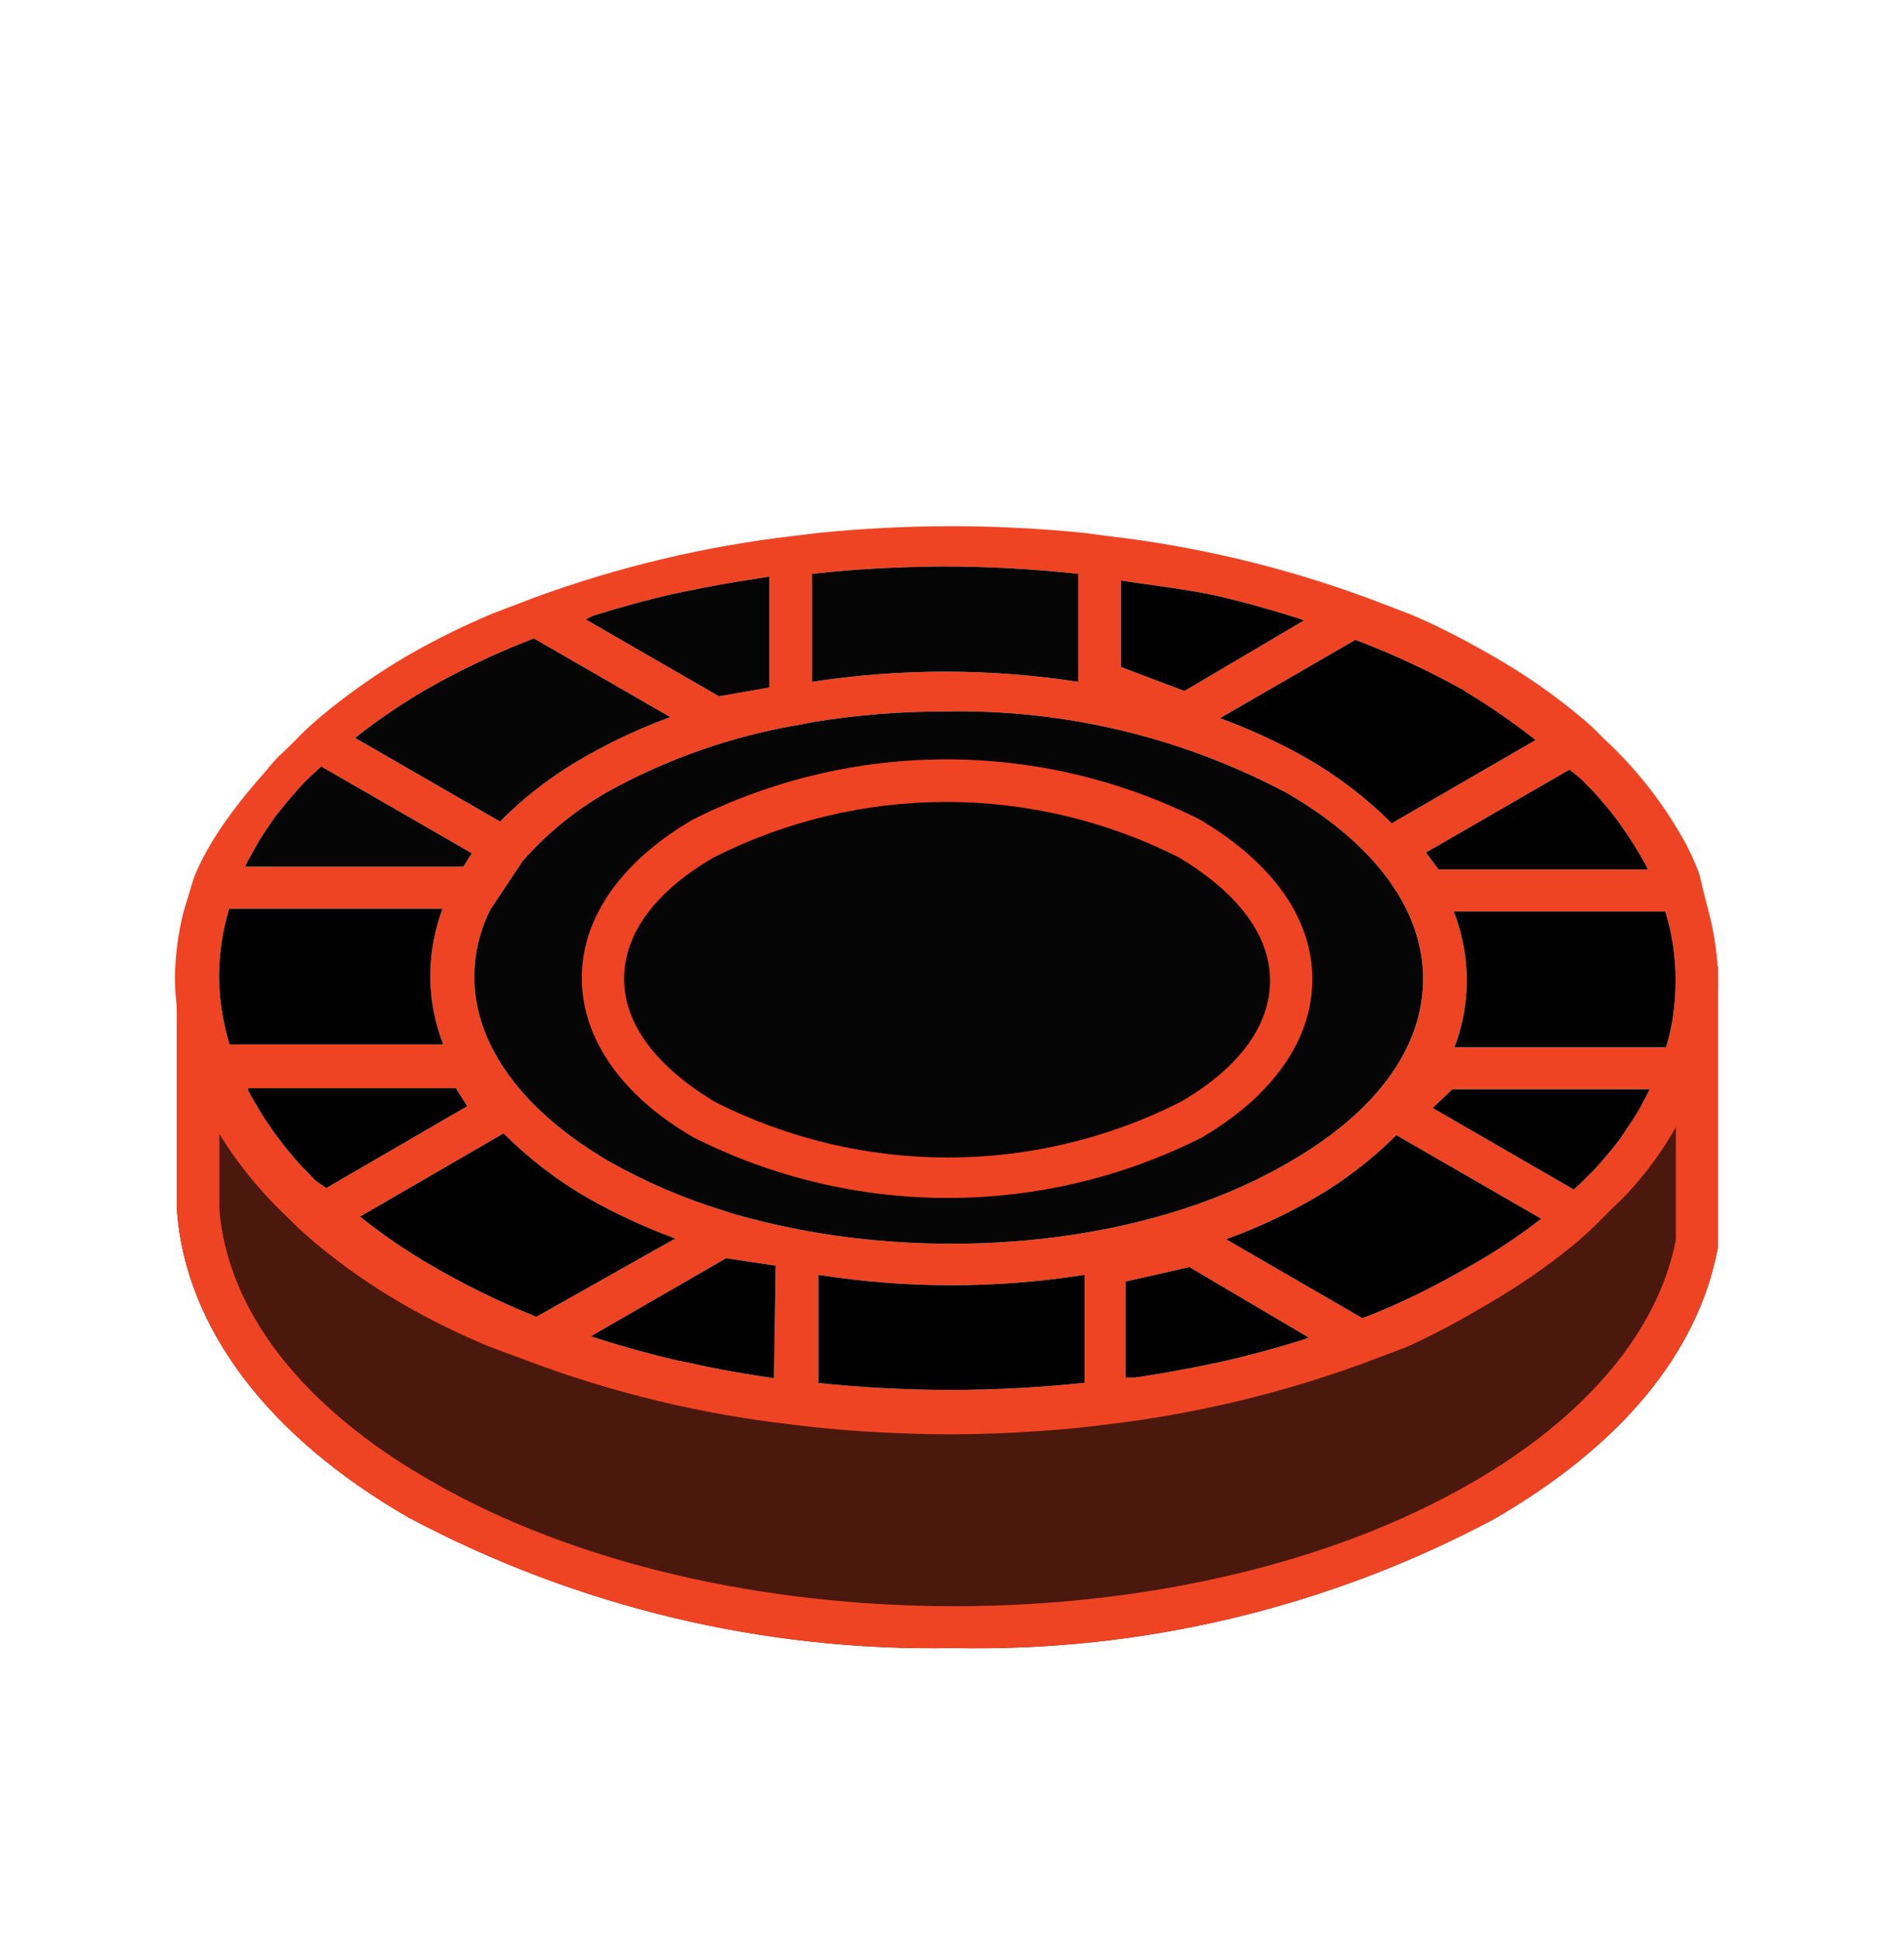
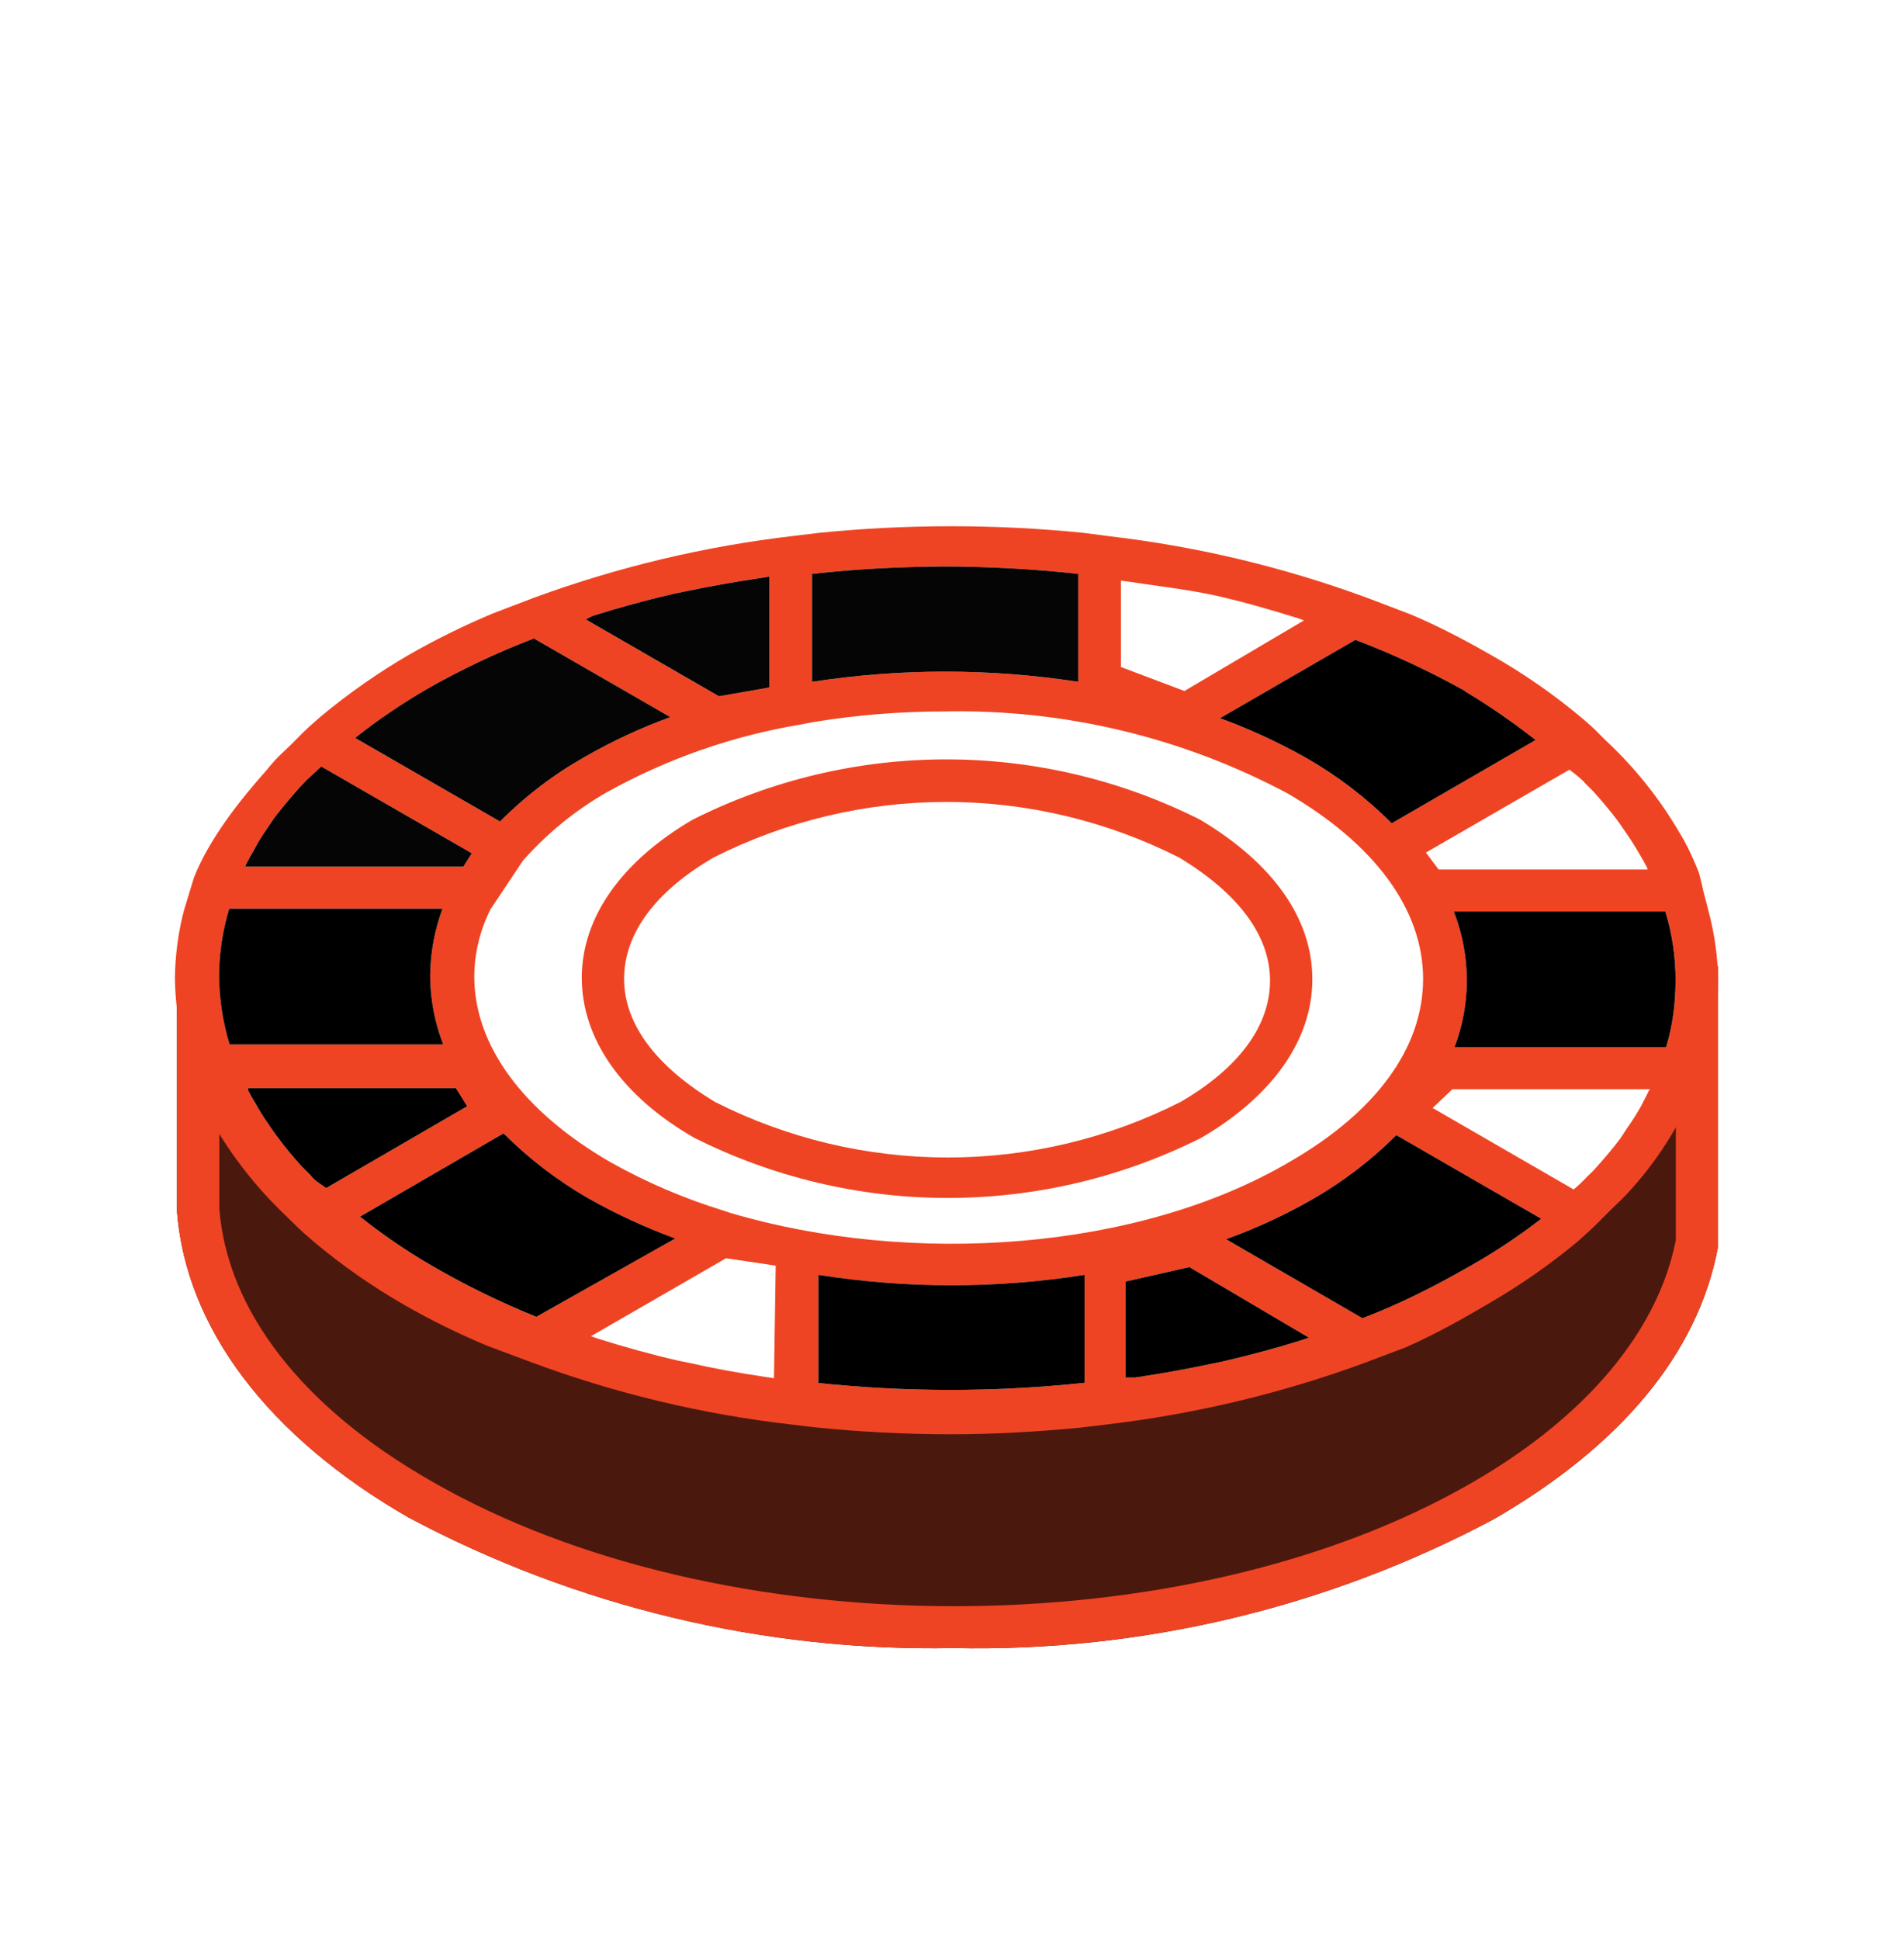
<svg xmlns="http://www.w3.org/2000/svg" width="54" height="55" viewBox="0 0 54 55" fill="none">
  <path d="M27.04 46.718C21.659 46.82 16.341 45.546 11.589 43.018C7.59 40.718 5.28 37.638 5.02 34.348C5.02 33.968 5.02 28.848 5.02 28.348L6.22 28.468C6.22 28.818 6.22 28.848 6.22 29.258C6.44 32.138 8.56 34.888 12.22 36.978C20.39 41.698 33.639 41.718 41.749 37.028C44.98 35.168 47.029 32.728 47.529 30.148C47.529 30.078 47.529 33.268 47.529 31.828C47.529 28.828 47.529 28.828 47.529 28.758L48.719 27.378C48.719 27.448 48.719 30.398 48.719 31.828C48.719 35.288 48.719 35.288 48.719 35.378C48.15 38.378 45.95 40.998 42.36 43.068C37.649 45.575 32.374 46.832 27.04 46.718Z" fill="#4B180E" />
  <path d="M27.04 46.718C21.659 46.82 16.341 45.546 11.589 43.018C7.59 40.718 5.28 37.638 5.02 34.348C5.02 33.968 5.02 28.848 5.02 28.348L6.22 28.468C6.22 28.818 6.22 33.848 6.22 34.258C6.44 37.138 8.56 39.888 12.22 41.978C20.39 46.698 33.639 46.718 41.749 42.028C44.98 40.168 47.029 37.728 47.529 35.148C47.529 35.078 47.529 33.268 47.529 31.828C47.529 28.828 47.529 28.828 47.529 28.758L48.719 27.378C48.719 27.448 48.719 30.398 48.719 31.828C48.719 35.288 48.719 35.288 48.719 35.378C48.15 38.378 45.95 40.998 42.36 43.068C37.649 45.575 32.374 46.832 27.04 46.718Z" fill="#EF4423" />
  <path d="M48.541 29.698H48.471C48.632 29.081 48.719 28.446 48.731 27.808C48.72 27.133 48.626 26.461 48.451 25.808L48.301 25.228C48.301 25.228 48.211 24.808 48.171 24.708C48.054 24.411 47.921 24.12 47.771 23.838L47.671 23.668C47.1 22.678 46.386 21.779 45.551 20.998C45.401 20.858 45.271 20.708 45.111 20.568L44.881 20.368C44.09 19.702 43.24 19.11 42.341 18.598C41.572 18.157 40.827 17.763 40.011 17.418L38.831 16.968C36.447 16.085 33.966 15.491 31.441 15.198L30.761 15.108C28.247 14.853 25.715 14.853 23.201 15.108L22.541 15.188C20.02 15.478 17.543 16.066 15.161 16.938L13.981 17.388C13.171 17.727 12.383 18.114 11.621 18.548C10.733 19.063 9.89 19.652 9.101 20.308L8.771 20.598C8.561 20.788 8.381 20.988 8.181 21.178C7.981 21.368 7.871 21.468 7.731 21.628C7.591 21.788 7.631 21.748 7.581 21.808C6.794 22.692 5.936 23.778 5.5 24.878L5.211 25.828C5.053 26.446 4.969 27.081 4.961 27.718C4.968 28.393 5.059 29.065 5.231 29.718H5.211L5.421 30.298C5.421 30.298 5.421 30.378 5.421 30.418V30.528C5.421 30.618 5.511 30.708 5.551 30.808C5.668 31.109 5.801 31.403 5.951 31.688C5.951 31.748 6.031 31.808 6.061 31.878C6.605 32.814 7.279 33.669 8.061 34.418C8.251 34.598 8.421 34.778 8.621 34.958L8.681 35.008L8.921 35.218C9.715 35.881 10.564 36.473 11.461 36.988C12.229 37.428 13.024 37.819 13.841 38.158L15.021 38.598C17.406 39.489 19.891 40.087 22.421 40.378L23.091 40.458C24.37 40.59 25.655 40.657 26.941 40.658C28.181 40.658 29.421 40.588 30.651 40.468L31.321 40.388C33.838 40.097 36.312 39.51 38.691 38.638L39.881 38.188C40.7 37.824 41.438 37.413 42.211 36.958C43.102 36.443 43.948 35.854 44.741 35.198L45.061 34.908C45.261 34.728 45.441 34.538 45.631 34.348C45.821 34.158 45.961 34.038 46.111 33.878C46.967 32.969 47.646 31.907 48.111 30.748C48.111 30.668 48.181 30.598 48.211 30.528V30.478C48.211 30.428 48.211 30.388 48.211 30.348L48.541 29.698ZM47.521 27.808C47.518 28.446 47.441 29.079 47.251 29.688H41.251C41.481 29.081 41.6 28.438 41.601 27.788C41.598 27.121 41.473 26.46 41.231 25.838H47.231C47.427 26.476 47.525 27.141 47.521 27.808ZM46.731 30.988L46.541 31.358C46.425 31.565 46.298 31.765 46.161 31.958L45.951 32.278C45.741 32.558 45.501 32.838 45.251 33.118C45.181 33.198 45.101 33.268 45.021 33.348C44.898 33.479 44.768 33.603 44.631 33.718L40.631 31.408L41.191 30.878H46.791C46.766 30.912 46.745 30.949 46.731 30.988ZM36.921 37.988C36.191 38.218 35.441 38.418 34.661 38.598L34.371 38.658C33.661 38.808 32.941 38.938 32.201 39.048H31.921V36.328L33.731 35.918L37.121 37.918L36.921 37.988ZM20.731 34.388L20.521 34.318C19.401 33.975 18.322 33.512 17.301 32.938C14.821 31.498 13.451 29.628 13.451 27.678C13.456 27.018 13.613 26.368 13.911 25.778L14.831 24.398C15.513 23.626 16.317 22.97 17.211 22.458C18.921 21.508 20.781 20.858 22.711 20.538L23.071 20.468C24.304 20.267 25.552 20.167 26.801 20.168C30.183 20.101 33.525 20.899 36.511 22.488C38.991 23.928 40.361 25.788 40.361 27.748C40.361 29.708 39.021 31.528 36.571 32.938C32.281 35.458 25.861 35.898 20.731 34.388ZM21.681 39.028C20.941 38.918 20.221 38.788 19.521 38.628L19.221 38.568C18.441 38.388 17.691 38.178 16.961 37.948L16.761 37.878L20.591 35.668L22 35.878L21.951 39.068L21.681 39.028ZM8.801 33.308L8.551 33.058C8.307 32.79 8.076 32.51 7.861 32.218C7.771 32.108 7.701 31.988 7.621 31.878C7.487 31.689 7.363 31.491 7.251 31.288C7.171 31.158 7.101 31.038 7.041 30.918V30.848H12.931L13.251 31.358L9.251 33.678C9.041 33.528 8.901 33.458 8.781 33.278L8.801 33.308ZM7.001 24.458C7.061 24.338 7.131 24.218 7.201 24.098C7.314 23.884 7.441 23.677 7.581 23.478L7.791 23.168C8.011 22.888 8.241 22.608 8.491 22.328L8.711 22.098L9.111 21.728L13.381 24.188L13.141 24.568H6.951L7.001 24.458ZM16.811 17.458C17.541 17.228 18.301 17.018 19.081 16.838L19.371 16.778C20.081 16.628 20.811 16.498 21.551 16.388L21.821 16.344V19.488L20.391 19.738L16.611 17.558L16.811 17.458ZM31.791 16.458C32.581 16.578 33.751 16.718 34.501 16.888C35.291 17.068 36.051 17.288 36.791 17.518L36.981 17.588L33.591 19.588L31.791 18.908V16.458ZM44.931 22.178L45.201 22.448C45.441 22.718 45.671 22.988 45.881 23.268L46.131 23.628C46.264 23.822 46.384 24.012 46.491 24.198C46.571 24.328 46.64 24.457 46.71 24.587L46.711 24.588L46.73 24.648H40.801L40.441 24.168L44.511 21.818C44.658 21.927 44.798 22.043 44.931 22.168V22.178ZM41.551 19.598C42.246 20.015 42.914 20.476 43.551 20.978L39.471 23.338C38.75 22.617 37.936 21.995 37.051 21.488C36.266 21.046 35.447 20.668 34.601 20.358L38.441 18.138C39.511 18.546 40.551 19.03 41.551 19.588V19.598ZM26.731 16.058C28.017 16.058 29.302 16.128 30.581 16.268V19.328C28.079 18.943 25.533 18.943 23.031 19.328V16.268C24.26 16.13 25.495 16.067 26.731 16.058ZM12.081 19.548C13.062 18.987 14.085 18.503 15.141 18.098L19.011 20.328C18.17 20.634 17.357 21.012 16.581 21.458C15.701 21.955 14.893 22.571 14.181 23.288L10.071 20.918C10.707 20.411 11.379 19.96 12.081 19.548ZM6.211 27.648C6.218 27.008 6.315 26.371 6.501 25.758H12.551C12.325 26.367 12.207 27.009 12.201 27.658C12.204 28.326 12.329 28.986 12.571 29.608H6.511C6.318 28.973 6.217 28.312 6.211 27.648ZM12.211 35.858C11.512 35.451 10.843 34.993 10.211 34.488L14.281 32.128C15.002 32.849 15.816 33.472 16.701 33.978C17.486 34.421 18.305 34.798 19.151 35.108L15.211 37.328C14.177 36.912 13.174 36.42 12.211 35.858ZM23.211 39.198V36.138C25.712 36.532 28.26 36.532 30.761 36.138V39.198C28.231 39.467 25.68 39.467 23.151 39.198H23.211ZM41.641 35.918C40.66 36.479 39.697 36.964 38.641 37.368L34.771 35.128C35.612 34.826 36.425 34.451 37.201 34.008C38.079 33.508 38.886 32.893 39.601 32.178L43.711 34.548C43.056 35.056 42.364 35.514 41.641 35.918Z" fill="#EF4423" />
  <path d="M12.081 19.548C13.062 18.987 14.085 18.503 15.141 18.098L19.011 20.328C18.17 20.634 17.357 21.012 16.581 21.458C15.701 21.955 14.893 22.571 14.181 23.288L10.071 20.918C10.707 20.411 11.379 19.96 12.081 19.548Z" fill="#050505" />
  <path d="M16.811 17.458C17.541 17.228 18.301 17.018 19.081 16.838L19.371 16.778C20.081 16.628 20.811 16.498 21.551 16.388L21.821 16.344V19.488L20.391 19.738L16.611 17.558L16.811 17.458Z" fill="#050505" />
  <path d="M26.731 16.058C28.017 16.058 29.302 16.128 30.581 16.268V19.328C28.079 18.943 25.533 18.943 23.031 19.328V16.268C24.26 16.13 25.495 16.067 26.731 16.058Z" fill="#050505" />
-   <path d="M31.791 16.458C32.581 16.578 33.751 16.718 34.501 16.888C35.291 17.068 36.051 17.288 36.791 17.518L36.981 17.588L33.591 19.588L31.791 18.908V16.458Z" fill="black" />
  <path d="M41.551 19.598C42.246 20.015 42.914 20.476 43.551 20.978L39.471 23.338C38.75 22.617 37.936 21.995 37.051 21.488C36.266 21.046 35.447 20.668 34.601 20.358L38.441 18.138C39.511 18.546 40.551 19.03 41.551 19.588V19.598Z" fill="black" />
-   <path d="M44.931 22.178L45.201 22.448C45.441 22.718 45.671 22.988 45.881 23.268L46.131 23.628C46.264 23.822 46.384 24.012 46.491 24.198C46.571 24.328 46.64 24.457 46.71 24.587L46.711 24.588L46.73 24.648H40.801L40.441 24.168L44.511 21.818C44.658 21.927 44.798 22.043 44.931 22.168V22.178Z" fill="black" />
  <path d="M47.521 27.808C47.518 28.446 47.441 29.079 47.251 29.688H41.251C41.481 29.081 41.6 28.438 41.601 27.788C41.598 27.121 41.473 26.46 41.231 25.838H47.231C47.427 26.476 47.525 27.141 47.521 27.808Z" fill="black" />
-   <path d="M46.731 30.988L46.541 31.358C46.425 31.565 46.298 31.765 46.161 31.958L45.951 32.278C45.741 32.558 45.501 32.838 45.251 33.118C45.181 33.198 45.101 33.268 45.021 33.348C44.898 33.479 44.768 33.603 44.631 33.718L40.631 31.408L41.191 30.878H46.791C46.766 30.912 46.745 30.949 46.731 30.988Z" fill="black" />
  <path d="M41.641 35.918C40.66 36.479 39.697 36.964 38.641 37.368L34.771 35.128C35.612 34.826 36.425 34.451 37.201 34.008C38.079 33.508 38.886 32.893 39.601 32.178L43.711 34.548C43.056 35.056 42.364 35.514 41.641 35.918Z" fill="black" />
  <path d="M36.921 37.988C36.191 38.218 35.441 38.418 34.661 38.598L34.371 38.658C33.661 38.808 32.941 38.938 32.201 39.048H31.921V36.328L33.731 35.918L37.121 37.918L36.921 37.988Z" fill="black" />
  <path d="M23.211 39.198V36.138C25.712 36.532 28.26 36.532 30.761 36.138V39.198C28.231 39.467 25.68 39.467 23.151 39.198H23.211Z" fill="black" />
-   <path d="M21.681 39.028C20.941 38.918 20.221 38.788 19.521 38.628L19.221 38.568C18.441 38.388 17.691 38.178 16.961 37.948L16.761 37.878L20.591 35.668L22 35.878L21.951 39.068L21.681 39.028Z" fill="black" />
  <path d="M12.211 35.858C11.512 35.451 10.843 34.993 10.211 34.488L14.281 32.128C15.002 32.849 15.816 33.472 16.701 33.978C17.486 34.421 18.305 34.798 19.151 35.108L15.211 37.328C14.177 36.912 13.174 36.42 12.211 35.858Z" fill="black" />
  <path d="M8.801 33.308L8.551 33.058C8.307 32.79 8.076 32.51 7.861 32.218C7.771 32.108 7.701 31.988 7.621 31.878C7.487 31.689 7.363 31.491 7.251 31.288C7.171 31.158 7.101 31.038 7.041 30.918V30.848H12.931L13.251 31.358L9.251 33.678C9.041 33.528 8.901 33.458 8.781 33.278L8.801 33.308Z" fill="black" />
  <path d="M6.211 27.648C6.218 27.008 6.315 26.371 6.501 25.758H12.551C12.325 26.367 12.207 27.009 12.201 27.658C12.204 28.326 12.329 28.986 12.571 29.608H6.511C6.318 28.973 6.217 28.312 6.211 27.648Z" fill="black" />
  <path d="M7.001 24.458C7.061 24.338 7.131 24.218 7.201 24.098C7.314 23.884 7.441 23.677 7.581 23.478L7.791 23.168C8.011 22.888 8.241 22.608 8.491 22.328L8.711 22.098L9.111 21.728L13.381 24.188L13.141 24.568H6.951L7.001 24.458Z" fill="#050505" />
-   <path d="M20.731 34.388L20.521 34.318C19.401 33.975 18.322 33.512 17.301 32.938C14.821 31.498 13.451 29.628 13.451 27.678C13.456 27.018 13.613 26.368 13.911 25.778L14.831 24.398C15.513 23.626 16.317 22.97 17.211 22.458C18.921 21.508 20.781 20.858 22.711 20.538L23.071 20.468C24.304 20.267 25.552 20.167 26.801 20.168C30.183 20.101 33.525 20.899 36.511 22.488C38.991 23.928 40.361 25.788 40.361 27.748C40.361 29.708 39.021 31.528 36.571 32.938C32.281 35.458 25.861 35.898 20.731 34.388Z" fill="#050505" />
  <path d="M34.04 23.238C31.807 22.113 29.341 21.526 26.84 21.526C24.339 21.526 21.873 22.113 19.64 23.238C17.64 24.408 16.5 25.998 16.5 27.718C16.5 29.438 17.63 31.068 19.68 32.248C21.913 33.373 24.379 33.959 26.88 33.959C29.381 33.959 31.847 33.373 34.08 32.248C36.08 31.078 37.22 29.488 37.22 27.758C37.22 26.028 36.09 24.458 34.04 23.238ZM33.48 31.238C31.434 32.273 29.173 32.812 26.88 32.812C24.587 32.812 22.326 32.273 20.28 31.238C18.62 30.238 17.7 29.038 17.7 27.748C17.7 26.458 18.6 25.258 20.24 24.308C22.286 23.273 24.547 22.733 26.84 22.733C29.133 22.733 31.394 23.273 33.44 24.308C35.1 25.308 36.02 26.508 36.02 27.798C36.02 29.088 35.12 30.288 33.48 31.238Z" fill="#EF4423" />
</svg>